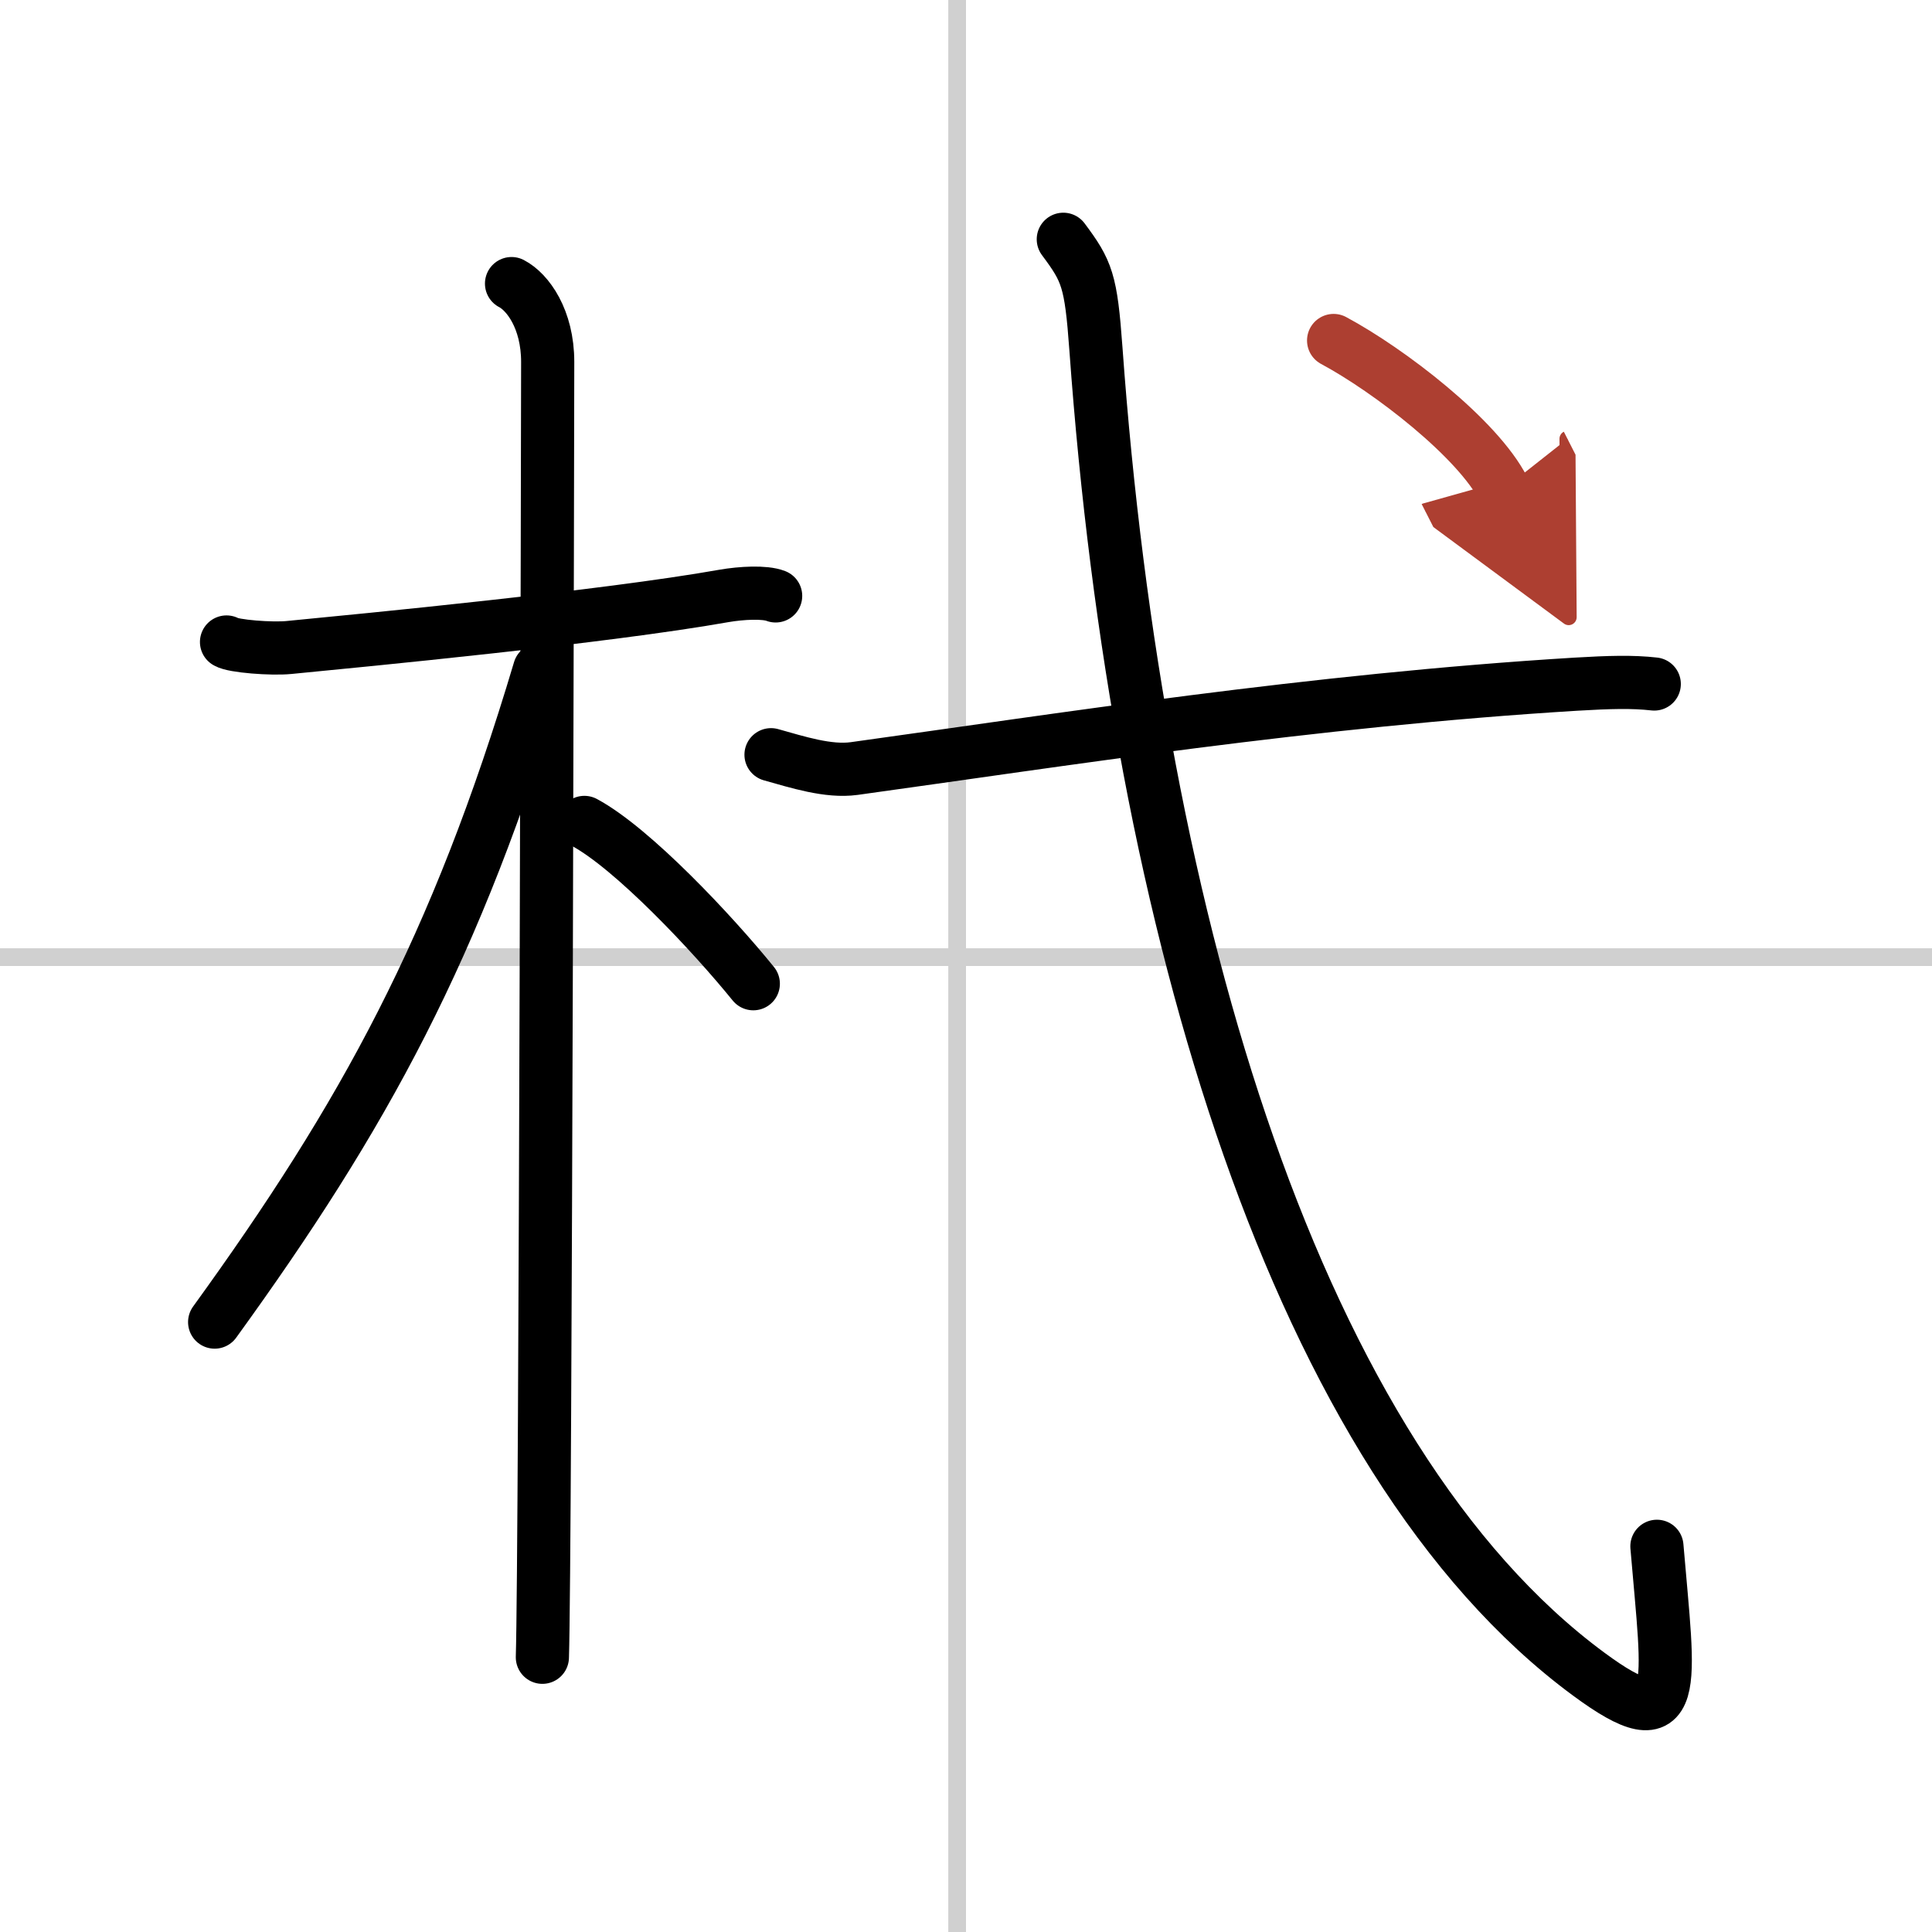
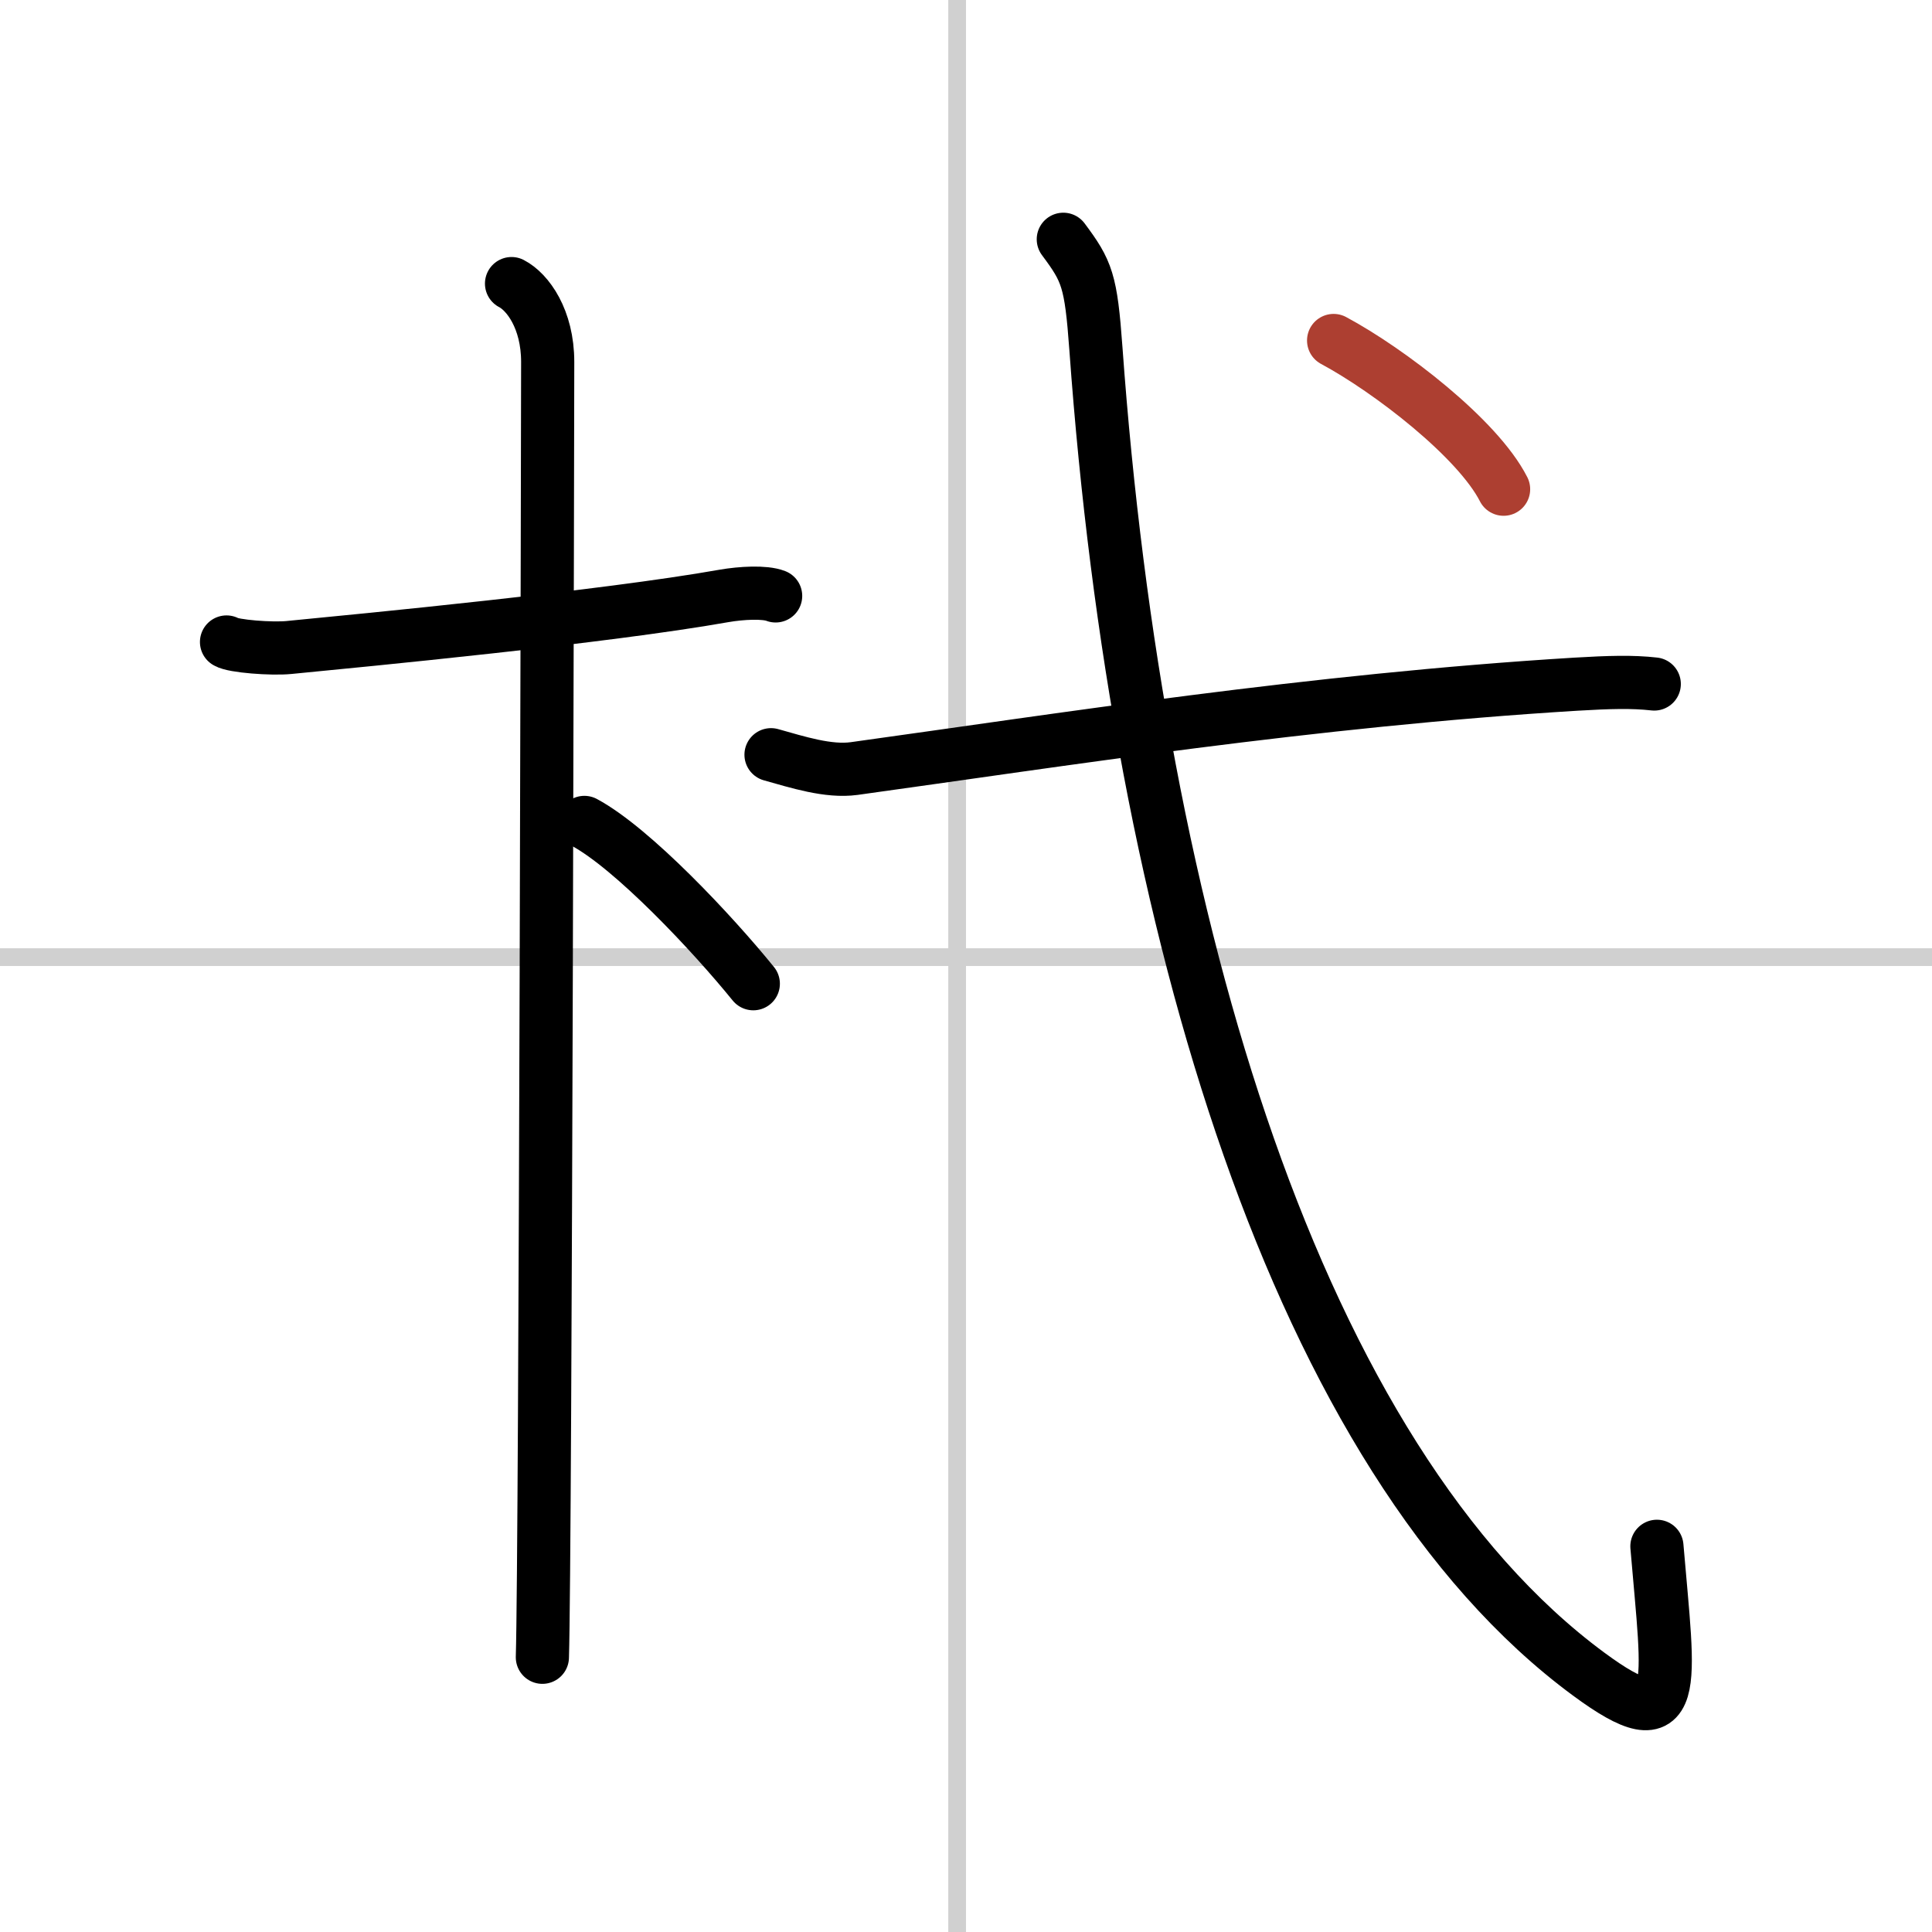
<svg xmlns="http://www.w3.org/2000/svg" width="400" height="400" viewBox="0 0 109 109">
  <defs>
    <marker id="a" markerWidth="4" orient="auto" refX="1" refY="5" viewBox="0 0 10 10">
-       <polyline points="0 0 10 5 0 10 1 5" fill="#ad3f31" stroke="#ad3f31" />
-     </marker>
+       </marker>
  </defs>
  <g fill="none" stroke="#000" stroke-linecap="round" stroke-linejoin="round" stroke-width="3">
    <rect width="100%" height="100%" fill="#fff" stroke="#fff" />
    <line x1="54" x2="54" y2="109" stroke="#d0d0d0" stroke-width="1" />
    <line x2="109" y1="54" y2="54" stroke="#d0d0d0" stroke-width="1" />
    <path d="m12.78 36.22c0.37 0.24 2.55 0.41 3.53 0.31 4.21-0.41 17.78-1.71 24.54-2.91 0.98-0.17 2.3-0.24 2.91 0" />
    <path d="m28.86 16c0.91 0.47 2.04 2 2.04 4.42 0 0.95-0.12 67.25-0.3 73.08" />
-     <path d="M30.44,37.78C25.75,53.5,20.5,63,12.11,74.59" />
    <path d="m32.97 46.4c2.73 1.47 7.22 6.25 9.53 9.1" />
    <path d="m43.5 42.58c1.5 0.42 3.23 0.98 4.69 0.78 11.56-1.6 25.81-3.85 40.72-4.76 1.87-0.11 3.18-0.15 4.42-0.01" />
    <path d="m59.99 13.5c1.34 1.8 1.56 2.31 1.84 6.18 2.34 32.46 11.38 62.66 27.8 74.77 5.27 3.89 4.52 0.77 3.85-7.21" />
    <path d="m75.24 19.21c3.13 1.68 8.13 5.52 9.59 8.39" marker-end="url(#a)" stroke="#ad3f31" />
  </g>
</svg>